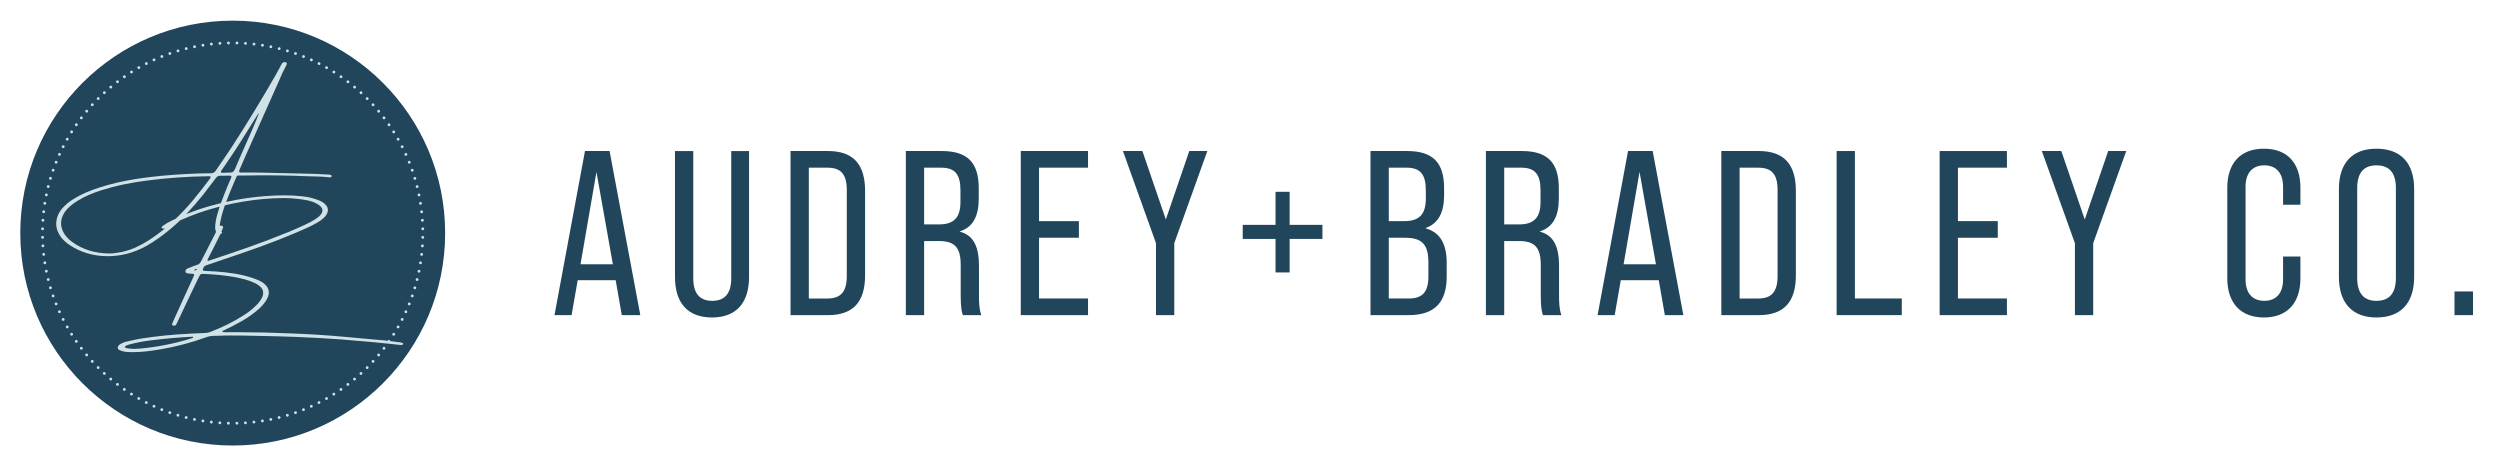
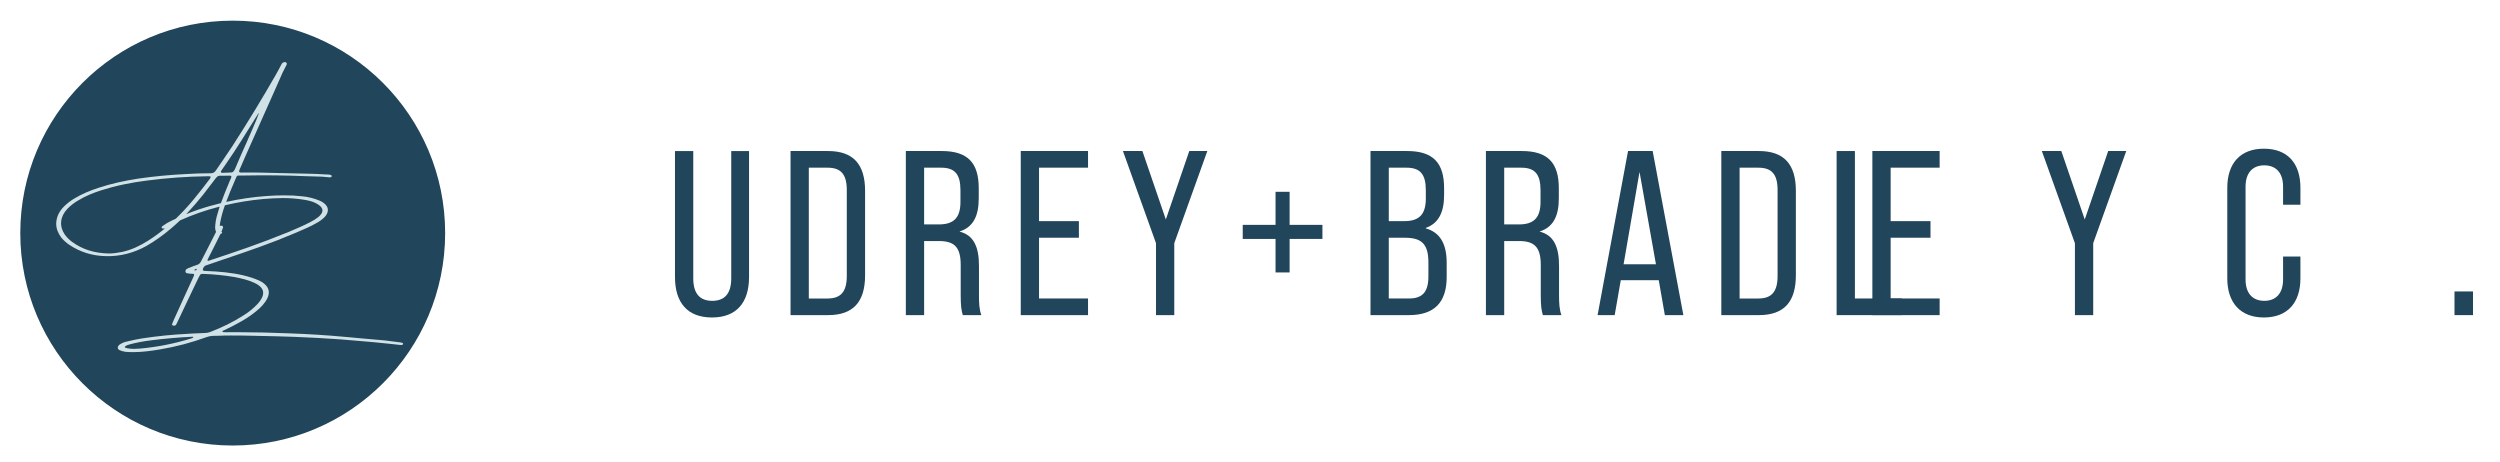
<svg xmlns="http://www.w3.org/2000/svg" xml:space="preserve" style="enable-background:new 0 0 1957.87 361.98;" viewBox="0 0 1957.87 361.98" y="0px" x="0px" id="Layer_1" version="1.0">
  <style type="text/css">
	.st0{fill:#21455B;}
	.st1{fill:none;stroke:#D0E2E5;stroke-width:2.233;stroke-linecap:round;stroke-linejoin:round;stroke-dasharray:0,6.687;}
	.st2{fill:#D0E2E5;}
</style>
  <g>
    <g transform="translate(628.629, 688.558)">
	</g>
  </g>
  <g>
    <g transform="translate(751.385, 688.558)">
	</g>
  </g>
  <g>
    <circle r="166.37" cy="182.54" cx="182.25" class="st0" />
    <g>
-       <ellipse ry="148.99" rx="148.99" cy="182.54" cx="182.25" class="st1" transform="matrix(0.707 -0.707 0.707 0.707 -75.695 182.333)" />
-     </g>
+       </g>
    <path d="M315.6,269c-0.03-0.16-0.09-0.25-0.17-0.3c-0.61-0.28-1.2-0.46-1.78-0.55c-0.84-0.11-1.64-0.2-2.42-0.29   c-3.21-0.48-6.45-0.89-9.69-1.23c-5.57-0.52-11.15-1.02-16.74-1.49c-4.64-0.44-9.27-0.86-13.9-1.26   c-14.56-1.35-29.18-2.28-43.87-2.79c-13.49-0.59-27.06-0.91-40.68-0.94c-2.3,0-4.59,0-6.88,0c-0.5,0.04-1.01,0.06-1.51,0.06h-0.09   c-0.73,0-1.48-0.02-2.26-0.06c-0.04,0-0.07,0-0.07,0c-0.29,0.04-0.55,0.01-0.78-0.07c-0.23-0.09-0.48-0.34-0.75-0.78   c0.33-0.16,0.63-0.29,0.91-0.41c0.54-0.31,1.06-0.55,1.56-0.72c4.37-2.05,8.66-4.29,12.9-6.71c4.9-2.78,9.49-6.06,13.77-9.88   c1.73-1.55,3.26-3.29,4.6-5.2c4.05-5.78,3.7-10.57-1.03-14.38c-1.11-0.84-2.28-1.56-3.5-2.15c-1.84-0.84-3.75-1.6-5.73-2.26   c-4.6-1.48-9.3-2.6-14.13-3.37c-4.82-0.76-9.69-1.31-14.64-1.63c-0.15,0-0.32,0-0.5,0c-2.61-0.2-5.23-0.34-7.83-0.43   c-0.98-0.05-1.5-0.3-1.56-0.78c-0.06-0.47,0.16-1.14,0.65-2.01c0.6-0.91,1.41-1.49,2.42-1.72c2.3-0.76,4.59-1.53,6.88-2.33   c1.65-0.58,3.3-1.16,4.95-1.72c9.82-3.25,19.61-6.62,29.36-10.12c9.76-3.49,19.44-7.29,29.04-11.38c0.14-0.06,0.25-0.11,0.34-0.16   c2.75-1.15,5.48-2.34,8.19-3.58c2.72-1.23,5.38-2.6,7.99-4.12c2.15-1.2,4.1-2.7,5.85-4.52c1.38-1.58,2.14-3.17,2.27-4.78   c0.13-1.62-0.4-3.1-1.58-4.44c-1.42-1.52-3.1-2.66-5.03-3.41c-4.14-1.73-8.5-2.83-13.08-3.31c-4.86-0.56-9.77-0.82-14.71-0.78   c-4.55,0-9.12,0.17-13.7,0.52c-10.55,0.74-21.06,2.29-31.53,4.62c2.01-5.42,4.17-10.77,6.51-16.04c0.31-0.78,0.58-1.43,0.81-1.95   c0.33-0.9,0.62-1.55,0.88-1.95c0.25-0.41,0.58-0.65,1-0.72c0.42-0.07,1.09-0.08,2.01-0.01c0.55,0,1.24,0,2.07,0   c16.8-0.34,33.55-0.16,50.26,0.55c1.84,0.05,3.65,0.1,5.42,0.16c4.05,0,8.07,0.24,12.05,0.71c0.41,0,0.81-0.07,1.19-0.23   c0.08-0.04,0.18-0.11,0.29-0.23c0.12-0.12,0.18-0.26,0.18-0.41c0.04-0.08,0.04-0.2,0-0.33c-0.04-0.14-0.1-0.25-0.19-0.32   c-0.46-0.28-0.94-0.46-1.45-0.56c-0.51-0.1-1.04-0.15-1.58-0.15c-0.27,0-0.52,0-0.74,0c-0.42,0-0.82-0.02-1.2-0.06   c-4.21-0.28-8.45-0.47-12.73-0.55c-13.05-0.35-26.08-0.65-39.1-0.89c-2.39-0.04-4.78-0.06-7.16-0.06c-1.76,0.04-3.5,0.04-5.23,0   c-0.23,0-0.49,0.02-0.79,0.06c-0.35,0-0.74-0.01-1.16-0.02c-0.42-0.02-0.78-0.15-1.09-0.39c-0.15-0.33-0.17-0.66-0.08-0.99   c0.09-0.34,0.21-0.68,0.35-1.02c0.04-0.13,0.09-0.25,0.13-0.37c0.23-0.47,0.46-0.97,0.69-1.48c1.06-2.47,2.14-4.95,3.22-7.44   c3.77-8.42,7.52-16.82,11.23-25.2c4.86-10.87,9.7-21.72,14.51-32.57c0.5-1.15,1.01-2.32,1.54-3.52c1.37-3.37,2.95-6.71,4.72-10   c0.29-0.47,0.56-0.97,0.79-1.49c0.23-0.62,0.19-1.12-0.11-1.49c-0.3-0.38-0.78-0.57-1.42-0.57c-1.19,0.13-2.06,0.75-2.6,1.85   c-0.46,0.87-0.9,1.72-1.32,2.56c-0.87,1.66-1.77,3.31-2.68,4.93c-10.94,19.1-22.37,37.89-34.3,56.38   c-2.57,3.94-5.18,7.81-7.82,11.62c-1.71,2.49-3.42,4.97-5.11,7.44c-0.96,1.58-2.32,2.35-4.07,2.31c-6.38,0-12.79,0.2-19.22,0.61   c-12.58,0.59-25.13,1.78-37.65,3.58c-5.27,0.82-10.53,1.82-15.77,2.99c-5.23,1.17-10.42,2.61-15.56,4.32   c-3.17,1.03-6.32,2.22-9.44,3.55c-3.12,1.33-6.14,2.89-9.08,4.66c-3.03,1.76-5.81,3.9-8.33,6.43c-1.83,1.8-3.26,3.8-4.3,6   c-1.03,2.19-1.6,4.58-1.71,7.15c0,2.14,0.36,4.13,1.09,5.95c0.72,1.83,1.69,3.54,2.91,5.13c1.84,2.23,3.95,4.13,6.33,5.71   c8.45,5.65,17.93,8.59,28.45,8.83c11.16,0.3,21.83-2.38,32.01-8.05c6.65-3.86,12.95-8.32,18.88-13.38   c2.52-2.11,4.97-4.31,7.35-6.58c9.77-4.38,19.72-7.88,29.85-10.48c0.4-0.1,0.79-0.2,1.19-0.3c-0.11,0.31-0.23,0.62-0.33,0.93   c-0.73,2.25-1.4,4.49-1.99,6.73c-0.59,2.24-0.98,4.51-1.17,6.78c0,0.04,0,0.11,0,0.22c-0.19,1.32-0.13,2.62,0.16,3.87   c0.11,0.48,0.27,0.9,0.48,1.26c-0.88,1.7-1.74,3.4-2.57,5.07c-3.09,6.02-6.17,12.05-9.24,18.08c-0.69,1.39-1.72,2.3-3.09,2.72   c-0.23,0.05-0.44,0.11-0.63,0.2c-1.79,0.58-3.56,1.25-5.28,2.01c-0.19,0.05-0.4,0.11-0.63,0.2c-0.64,0.24-1.23,0.55-1.76,0.94   s-0.8,0.99-0.8,1.79c0.1,0.71,0.43,1.15,0.99,1.31c0.55,0.16,1.14,0.28,1.76,0.34c0.15,0,0.26,0,0.34,0   c0.52,0.04,1.06,0.08,1.6,0.13c0.42,0,0.84,0.02,1.25,0.07c0.82,0.04,1.07,0.49,0.75,1.36c-0.23,0.57-0.48,1.14-0.75,1.72   c-0.11,0.19-0.2,0.41-0.28,0.64c-1.15,2.51-2.31,5.04-3.5,7.58c-3.63,7.94-7.27,15.92-10.89,23.92c-0.61,1.28-1.16,2.59-1.66,3.93   c-0.19,0.6-0.01,1.06,0.57,1.37c0.31,0.08,0.63,0.1,0.96,0.06c0.55,0.09,1.02-0.1,1.44-0.57c0.35-0.57,0.68-1.17,0.97-1.79   c0.08-0.13,0.14-0.29,0.19-0.48c2.44-5.04,4.84-10.12,7.22-15.23c2.86-5.99,5.73-12.01,8.61-18.05c0.38-0.72,0.74-1.44,1.1-2.15   c0.15-0.3,0.31-0.61,0.5-0.94c0.35-0.76,0.88-1.19,1.56-1.3c0.34,0,0.66,0,0.98,0c0.27,0,0.55,0,0.84,0   c8.12,0.31,16.08,1.12,23.88,2.44c2.75,0.52,5.47,1.14,8.15,1.85c2.68,0.71,5.26,1.67,7.74,2.86c1.88,0.82,3.51,1.97,4.89,3.44   c1.94,2.23,2.2,4.87,0.79,7.92c-1.06,2.1-2.44,3.99-4.13,5.66c-2.99,3.05-6.25,5.69-9.79,7.92c-4.26,2.77-8.62,5.25-13.07,7.44   c-4.45,2.18-8.97,4.16-13.56,5.94c-1.34,0.47-2.68,0.74-4.01,0.78c-3.72,0.13-7.43,0.29-11.13,0.48c-0.7,0.05-1.4,0.1-2.13,0.16   c-12.04,0.56-24.12,1.77-36.24,3.63c-3.03,0.48-6.04,1.08-9.02,1.79c-0.92,0.19-1.81,0.41-2.69,0.64   c-1.77,0.33-3.46,0.97-5.06,1.92c-0.53,0.28-0.99,0.64-1.4,1.07c-0.41,0.44-0.66,0.96-0.76,1.56c-0.04,0.63,0.1,1.12,0.44,1.47   c0.35,0.36,0.77,0.64,1.27,0.83c0.56,0.28,1.17,0.5,1.82,0.66c1.6,0.47,3.27,0.71,5.01,0.71c1.14,0.05,2.29,0.07,3.45,0.07   c3.55,0,7.08-0.21,10.6-0.62c3.52-0.41,7.06-0.93,10.61-1.53c12.28-2.05,24.44-5.27,36.48-9.65c1.61-0.58,3.2-0.9,4.76-0.94   c1.22,0,2.48-0.02,3.78-0.06c3.44-0.16,6.91-0.23,10.39-0.23h0.13c5.92,0,11.85,0.07,17.77,0.23c0.96,0.04,1.94,0.06,2.94,0.06   c0.98,0,1.95,0.02,2.91,0.07c8.72,0.15,17.44,0.39,26.17,0.71c12.16,0.47,24.3,1.14,36.43,2.01c8.66,0.67,17.3,1.41,25.94,2.21   c4.45,0.44,8.92,0.89,13.43,1.37c1.92,0.24,3.85,0.45,5.79,0.64c0.12,0,0.28,0.02,0.47,0.07c0.38,0.05,0.77,0.07,1.19,0.07   c0.4,0.04,0.81-0.03,1.23-0.2c0.1-0.07,0.19-0.15,0.28-0.23c0.08-0.09,0.16-0.2,0.22-0.36C315.66,269.27,315.64,269.15,315.6,269z    M173.3,133.69c0.77-1.15,1.55-2.29,2.34-3.41c0.42-0.62,0.83-1.21,1.23-1.78c4.13-5.95,8.12-11.99,11.98-18.12   c3.86-6.12,7.7-12.26,11.52-18.42c0.46-0.76,0.94-1.51,1.44-2.26c0.08-0.2,0.19-0.39,0.34-0.59c0.58-0.89,0.69-0.78,0.32,0.31   c-0.36,1.09-0.99,2.73-1.89,4.92c-0.89,2.18-1.88,4.51-2.96,6.97c-1.07,2.45-2.02,4.61-2.85,6.46c-0.82,1.85-1.3,2.97-1.45,3.36   c-3.21,7.1-6.33,14.22-9.35,21.37c-0.38,0.84-0.84,1.5-1.38,1.98c-0.54,0.48-1.3,0.69-2.28,0.64c-1.27,0-2.55,0.05-3.84,0.16   c-0.81,0.05-1.64,0.07-2.47,0.07c-0.5,0-0.83-0.16-0.96-0.47C172.89,134.56,172.98,134.17,173.3,133.69z M106.14,193.82   c-3.47,1.55-7.05,2.72-10.77,3.53c-3.74,0.77-7.04,1.16-9.92,1.16c-11.25-0.11-20.94-3.16-29.08-9.15   c-2.23-1.63-4.15-3.58-5.75-5.85c-2.17-3.25-3.07-6.62-2.7-10.12c0.36-3.49,1.99-6.79,4.89-9.89c2.49-2.53,5.25-4.67,8.27-6.43   c2.9-1.78,5.88-3.31,8.93-4.6c3.04-1.29,6.13-2.43,9.25-3.43c5.87-1.86,11.78-3.41,17.75-4.64c5.97-1.23,11.97-2.23,17.99-2.99   c15.78-2.05,31.54-3.18,47.29-3.37c0.23,0,0.46,0,0.69,0c0.47-0.05,0.9-0.05,1.32,0c0.27,0,0.47,0.12,0.58,0.36   c0.12,0.24,0.1,0.51-0.04,0.8c-0.23,0.33-0.46,0.69-0.69,1.08c-3.94,5.28-8.02,10.47-12.21,15.57c-4.19,5.1-8.65,9.95-13.39,14.57   c-0.29,0.29-0.59,0.57-0.88,0.85c-1.06,0.49-2.11,0.99-3.17,1.5c-0.04,0.05-0.08,0.07-0.12,0.07c-2.38,1.08-4.67,2.43-6.88,4.06   c-0.32,0.19-0.58,0.43-0.79,0.71c-0.21,0.28-0.2,0.6,0.03,0.94c0.31,0.37,0.71,0.51,1.22,0.43c0.38,0.09,0.77,0.04,1.19-0.14   c0.11-0.06,0.21-0.12,0.32-0.18c-4.22,3.5-8.63,6.73-13.24,9.68C112.96,190.44,109.6,192.27,106.14,193.82z M164.37,161.35   c-6.26,1.76-12.45,3.88-18.55,6.36c0.4-0.42,0.81-0.82,1.2-1.24c4.2-4.51,8.23-9.19,12.1-14.04c2.61-3.33,5.2-6.7,7.77-10.11   c0.6-0.8,1.2-1.6,1.81-2.4c0.46-0.62,0.94-1.14,1.44-1.57c0.5-0.44,1.12-0.68,1.85-0.72c0.6,0,1.18,0,1.72,0   c1.99-0.05,3.96-0.07,5.92-0.07c0.07,0,0.12,0,0.16,0c0.23-0.04,0.46-0.03,0.69,0.01c0.24,0.04,0.47,0.16,0.7,0.34   c0.04,0.52-0.04,1.02-0.23,1.49c-0.19,0.48-0.39,0.95-0.62,1.44c-0.16,0.34-0.32,0.68-0.47,1c-0.08,0.28-0.2,0.57-0.34,0.85   c-2.33,5.4-4.48,10.86-6.49,16.37C170.12,159.77,167.25,160.53,164.37,161.35z M162.44,203.7c0.05-0.2,0.12-0.39,0.21-0.56   c0.04-0.06,0.06-0.09,0.06-0.09c0.52-1.08,1.06-2.15,1.6-3.22c0.32-0.6,0.64-1.22,0.98-1.85c0.65-1.23,1.27-2.47,1.85-3.7   c1.88-3.68,3.71-7.35,5.51-11c0.03-0.06,0.05-0.12,0.08-0.18c0.15-0.01,0.29-0.02,0.45-0.04c0.17-0.05,0.32-0.14,0.47-0.29   c0.15-0.14,0.24-0.29,0.29-0.45c0.04-0.16-0.01-0.3-0.16-0.4c-0.13-0.13-0.24-0.25-0.36-0.38c0.41-0.97,0.77-1.96,1.1-2.97   c0.04,0,0.07-0.02,0.07-0.07c0.27-0.77,0.06-1.32-0.63-1.66c-0.31-0.08-0.63-0.1-0.96-0.06c-0.34-0.07-0.65-0.04-0.93,0.07   c0.04-0.82,0.15-1.65,0.34-2.5c0.83-4.44,2.01-8.77,3.53-12.99c0.07-0.2,0.15-0.41,0.22-0.61c9.9-2.33,19.82-3.96,29.74-4.86   c5.28-0.47,10.51-0.73,15.69-0.77h0.09c5.36,0,10.66,0.41,15.9,1.23c2.19,0.28,4.33,0.76,6.43,1.41c2.1,0.66,4.04,1.62,5.82,2.87   c3.77,2.75,3.6,5.87-0.53,9.35c-1.94,1.52-4.01,2.83-6.2,3.93c-2.94,1.52-5.91,2.93-8.92,4.24c-3.01,1.31-6.02,2.62-9.04,3.91   c-0.19,0.05-0.4,0.11-0.63,0.2c-9.9,4.05-19.88,7.84-29.91,11.37c-10.04,3.53-20.08,6.93-30.14,10.22   c-0.09,0.05-0.17,0.09-0.25,0.14c-0.33,0.09-0.64,0.16-0.91,0.23l-0.12,0.06c-0.15-0.04-0.3-0.09-0.44-0.16   C162.48,204.03,162.39,203.89,162.44,203.7z M153.83,211.35c-0.09,0.14-0.17,0.23-0.25,0.28c-0.38,0.11-0.74,0.16-1.1,0.16   c-0.15,0-0.23-0.06-0.25-0.17c-0.02-0.12,0.01-0.24,0.1-0.34c0.41-0.41,0.87-0.67,1.37-0.78c0.04,0.04,0.06,0.06,0.06,0.06   c0.11,0.11,0.18,0.2,0.22,0.24c0.04,0.04,0.07,0.11,0.07,0.22C154,211.09,153.93,211.2,153.83,211.35z M150.94,264.6   c-0.19,0.12-0.36,0.2-0.53,0.24c-0.11,0-0.2,0.03-0.28,0.1c-13.46,4.18-26.98,6.86-40.56,8.05c-1.57,0.15-3.13,0.23-4.7,0.23   c-1.83,0-3.63-0.17-5.41-0.52c-0.53-0.13-1.02-0.3-1.47-0.49c-0.23-0.15-0.32-0.31-0.27-0.49c0.05-0.18,0.17-0.35,0.35-0.51   c0.78-0.61,1.64-1.01,2.6-1.21c0.15-0.04,0.28-0.09,0.41-0.16c5.46-1.47,10.95-2.54,16.45-3.21c11.17-1.43,22.3-2.41,33.39-2.93   c0.04,0,0.09,0,0.16,0c0.09,0.05,0.17,0.16,0.25,0.36C151.27,264.3,151.13,264.48,150.94,264.6z" class="st2" />
  </g>
  <g>
-     <path d="M482.16,219.44h-29.74l-4.77,27.35h-13.4l23.87-128.51h19.28l24.05,128.51h-14.5L482.16,219.44z    M479.96,206.96l-12.85-72.33l-12.48,72.33H479.96z" class="st0" />
    <path d="M528.61,216.87v-98.58h14.32v99.69c0,12.12,5.32,17.62,14.87,17.62c9.55,0,14.87-5.51,14.87-17.62v-99.69   h13.95v98.58c0,20.38-10.1,31.76-29.01,31.76C538.53,248.63,528.61,237.25,528.61,216.87z" class="st0" />
    <path d="M619.11,118.28h29.37c19.83,0,29.01,10.46,29.01,31.21v66.09c0,20.75-9.18,31.21-29.01,31.21h-29.37V118.28z    M648.11,233.76c10.1,0,15.05-4.96,15.05-17.62v-67.37c0-12.67-4.96-17.44-15.05-17.44h-14.69v102.44H648.11z" class="st0" />
    <path d="M709.4,118.28h28.09c20.38,0,29.01,9.18,29.01,29.19v7.89c0,14.14-4.59,22.58-14.87,25.89v0.18   c10.83,2.75,15.05,11.75,15.05,26.8v22.95c0,5.87,0.18,11.02,1.84,15.61h-14.5c-1.1-3.67-1.65-6.98-1.65-15.61v-23.68   c0-13.95-4.96-18.73-17.07-18.73h-11.57v58.01H709.4V118.28z M735.29,175.75c11.2,0,16.89-4.77,16.89-17.62v-9.18   c0-12.48-4.41-17.62-15.05-17.62h-13.4v44.43H735.29z" class="st0" />
    <path d="M799.4,118.28h52.69v13.03h-38.37v41.86h31.21v13.03h-31.21v47.55h38.37v13.04H799.4V118.28z" class="st0" />
    <path d="M905.31,190.43l-25.89-72.15h15.24l18.36,53.61l18.36-53.61h14.14l-25.89,72.15v56.36h-14.32V190.43z" class="st0" />
    <path d="M998.94,187.12h-25.7V176.1h25.7v-25.89h11.02v25.89h25.7v11.01h-25.7v26.25h-11.02V187.12z" class="st0" />
    <path d="M1073.3,118.28h28.64c20.38,0,29.01,9.18,29.01,29.19v5.32c0,13.77-4.59,22.21-14.32,25.7v0.37   c11.57,3.3,16.34,12.67,16.34,26.99v11.01c0,19.83-9.55,29.92-29.56,29.92h-30.11V118.28z M1099.74,173.18   c11.2,0,16.89-4.77,16.89-17.62v-6.61c0-12.48-4.41-17.62-15.05-17.62h-13.95v41.86H1099.74z M1103.41,233.76   c10.46,0,15.24-4.96,15.24-17.26v-11.02c0-14.14-5.14-19.28-18.18-19.28h-12.85v47.55H1103.41z" class="st0" />
    <path d="M1163.69,118.28h28.09c20.38,0,29.01,9.18,29.01,29.19v7.89c0,14.14-4.59,22.58-14.87,25.89v0.18   c10.83,2.75,15.05,11.75,15.05,26.8v22.95c0,5.87,0.18,11.02,1.83,15.61h-14.5c-1.1-3.67-1.65-6.98-1.65-15.61v-23.68   c0-13.95-4.96-18.73-17.07-18.73h-11.57v58.01h-14.32V118.28z M1189.57,175.75c11.2,0,16.89-4.77,16.89-17.62v-9.18   c0-12.48-4.41-17.62-15.05-17.62h-13.4v44.43H1189.57z" class="st0" />
    <path d="M1299.05,219.44h-29.74l-4.77,27.35h-13.4L1275,118.28h19.28l24.05,128.51h-14.5L1299.05,219.44z    M1296.85,206.96L1284,134.62l-12.48,72.33H1296.85z" class="st0" />
    <path d="M1348.05,118.28h29.37c19.83,0,29.01,10.46,29.01,31.21v66.09c0,20.75-9.18,31.21-29.01,31.21h-29.37V118.28z    M1377.06,233.76c10.1,0,15.05-4.96,15.05-17.62v-67.37c0-12.67-4.96-17.44-15.05-17.44h-14.69v102.44H1377.06z" class="st0" />
    <path d="M1438.34,118.28h14.32v115.47h36.72v13.04h-51.04V118.28z" class="st0" />
-     <path d="M1519.03,118.28h52.69v13.03h-38.37v41.86h31.21v13.03h-31.21v47.55h38.37v13.04h-52.69V118.28z" class="st0" />
+     <path d="M1519.03,118.28v13.03h-38.37v41.86h31.21v13.03h-31.21v47.55h38.37v13.04h-52.69V118.28z" class="st0" />
    <path d="M1624.95,190.43l-25.88-72.15h15.24l18.36,53.61l18.36-53.61h14.14l-25.88,72.15v56.36h-14.32V190.43z" class="st0" />
    <path d="M1744.29,217.97v-70.86c0-19.28,10.28-30.66,28.64-30.66c18.54,0,28.64,11.38,28.64,30.66v13.22h-13.59v-14.14   c0-11.01-5.69-16.71-14.69-16.71c-9,0-14.69,5.69-14.69,16.71v72.7c0,11.02,5.69,16.71,14.69,16.71c9,0,14.69-5.69,14.69-16.71   V200.9h13.59v17.07c0,19.09-10.1,30.66-28.64,30.66C1754.57,248.63,1744.29,237.06,1744.29,217.97z" class="st0" />
-     <path d="M1831.71,216.87v-68.84c0-20.38,10.47-31.58,29.37-31.58c19.09,0,29.56,11.2,29.56,31.58v68.84   c0,20.38-10.46,31.76-29.56,31.76C1842.18,248.63,1831.71,237.25,1831.71,216.87z M1876.33,217.79v-70.68   c0-12.12-5.51-17.62-15.24-17.62c-9.55,0-15.05,5.51-15.05,17.62v70.68c0,12.3,5.51,17.81,15.05,17.81   C1870.82,235.6,1876.33,230.09,1876.33,217.79z" class="st0" />
    <path d="M1922.23,228.25h14.5v18.54h-14.5V228.25z" class="st0" />
  </g>
</svg>